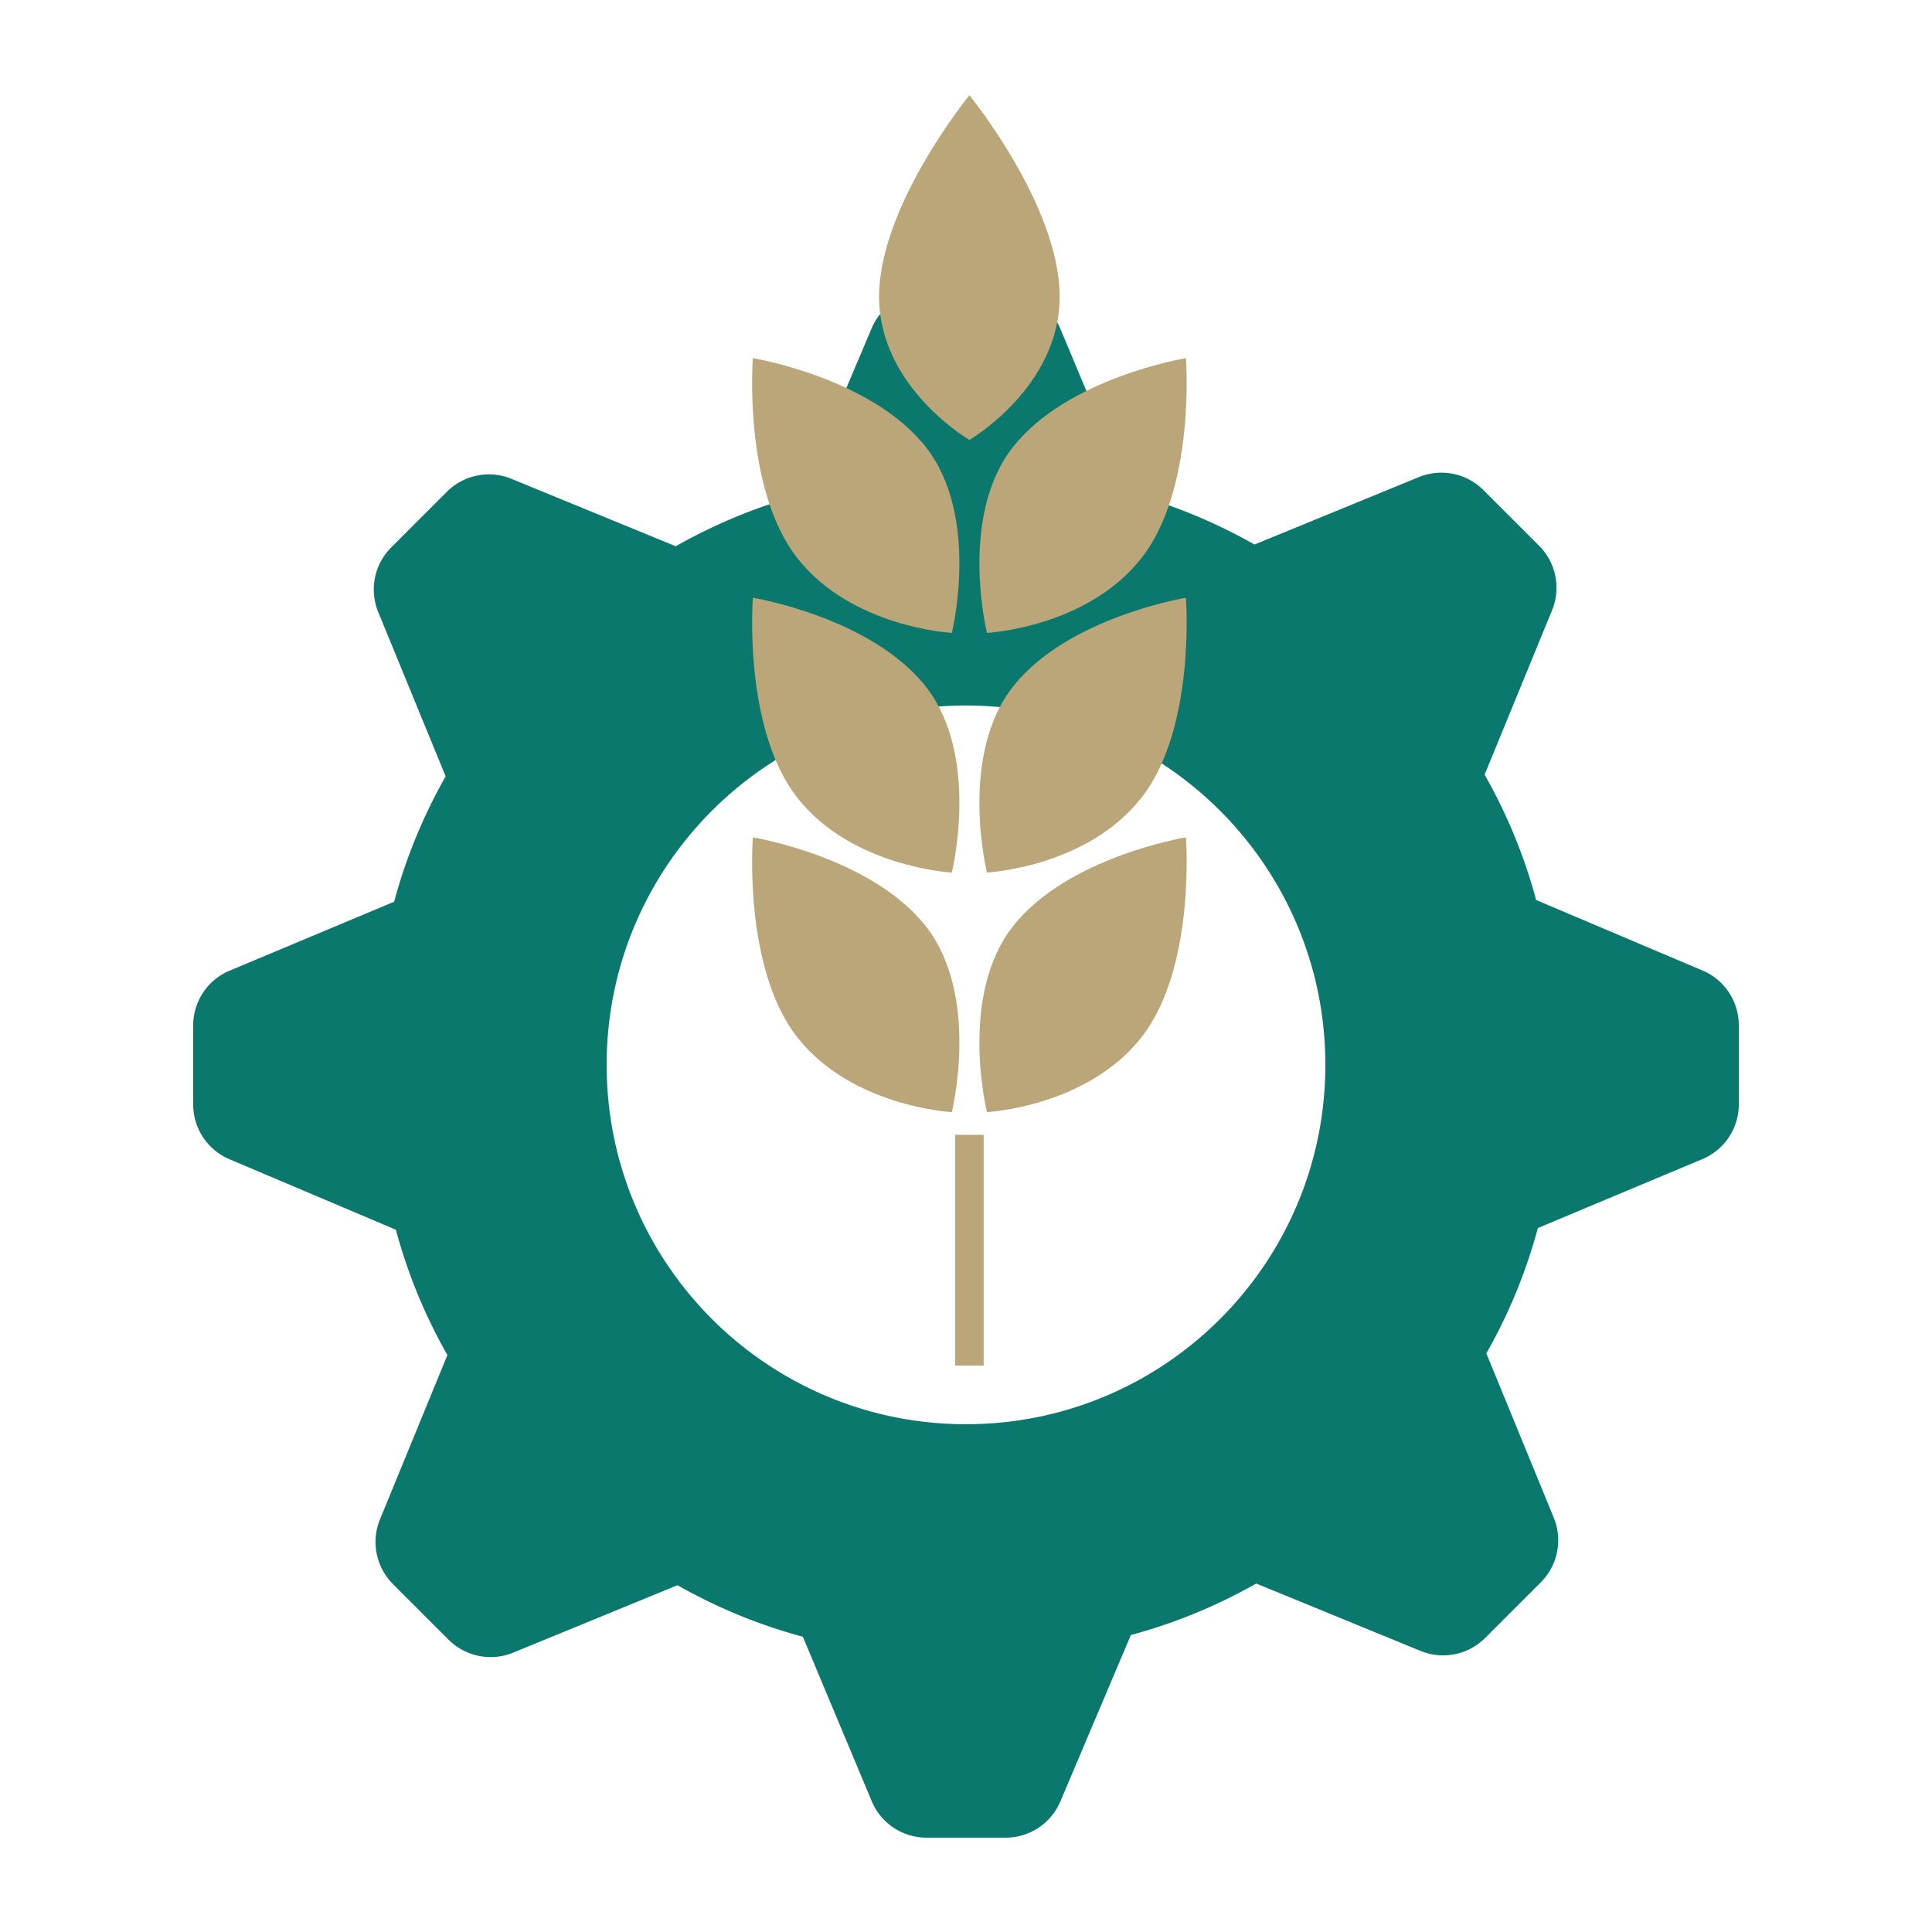
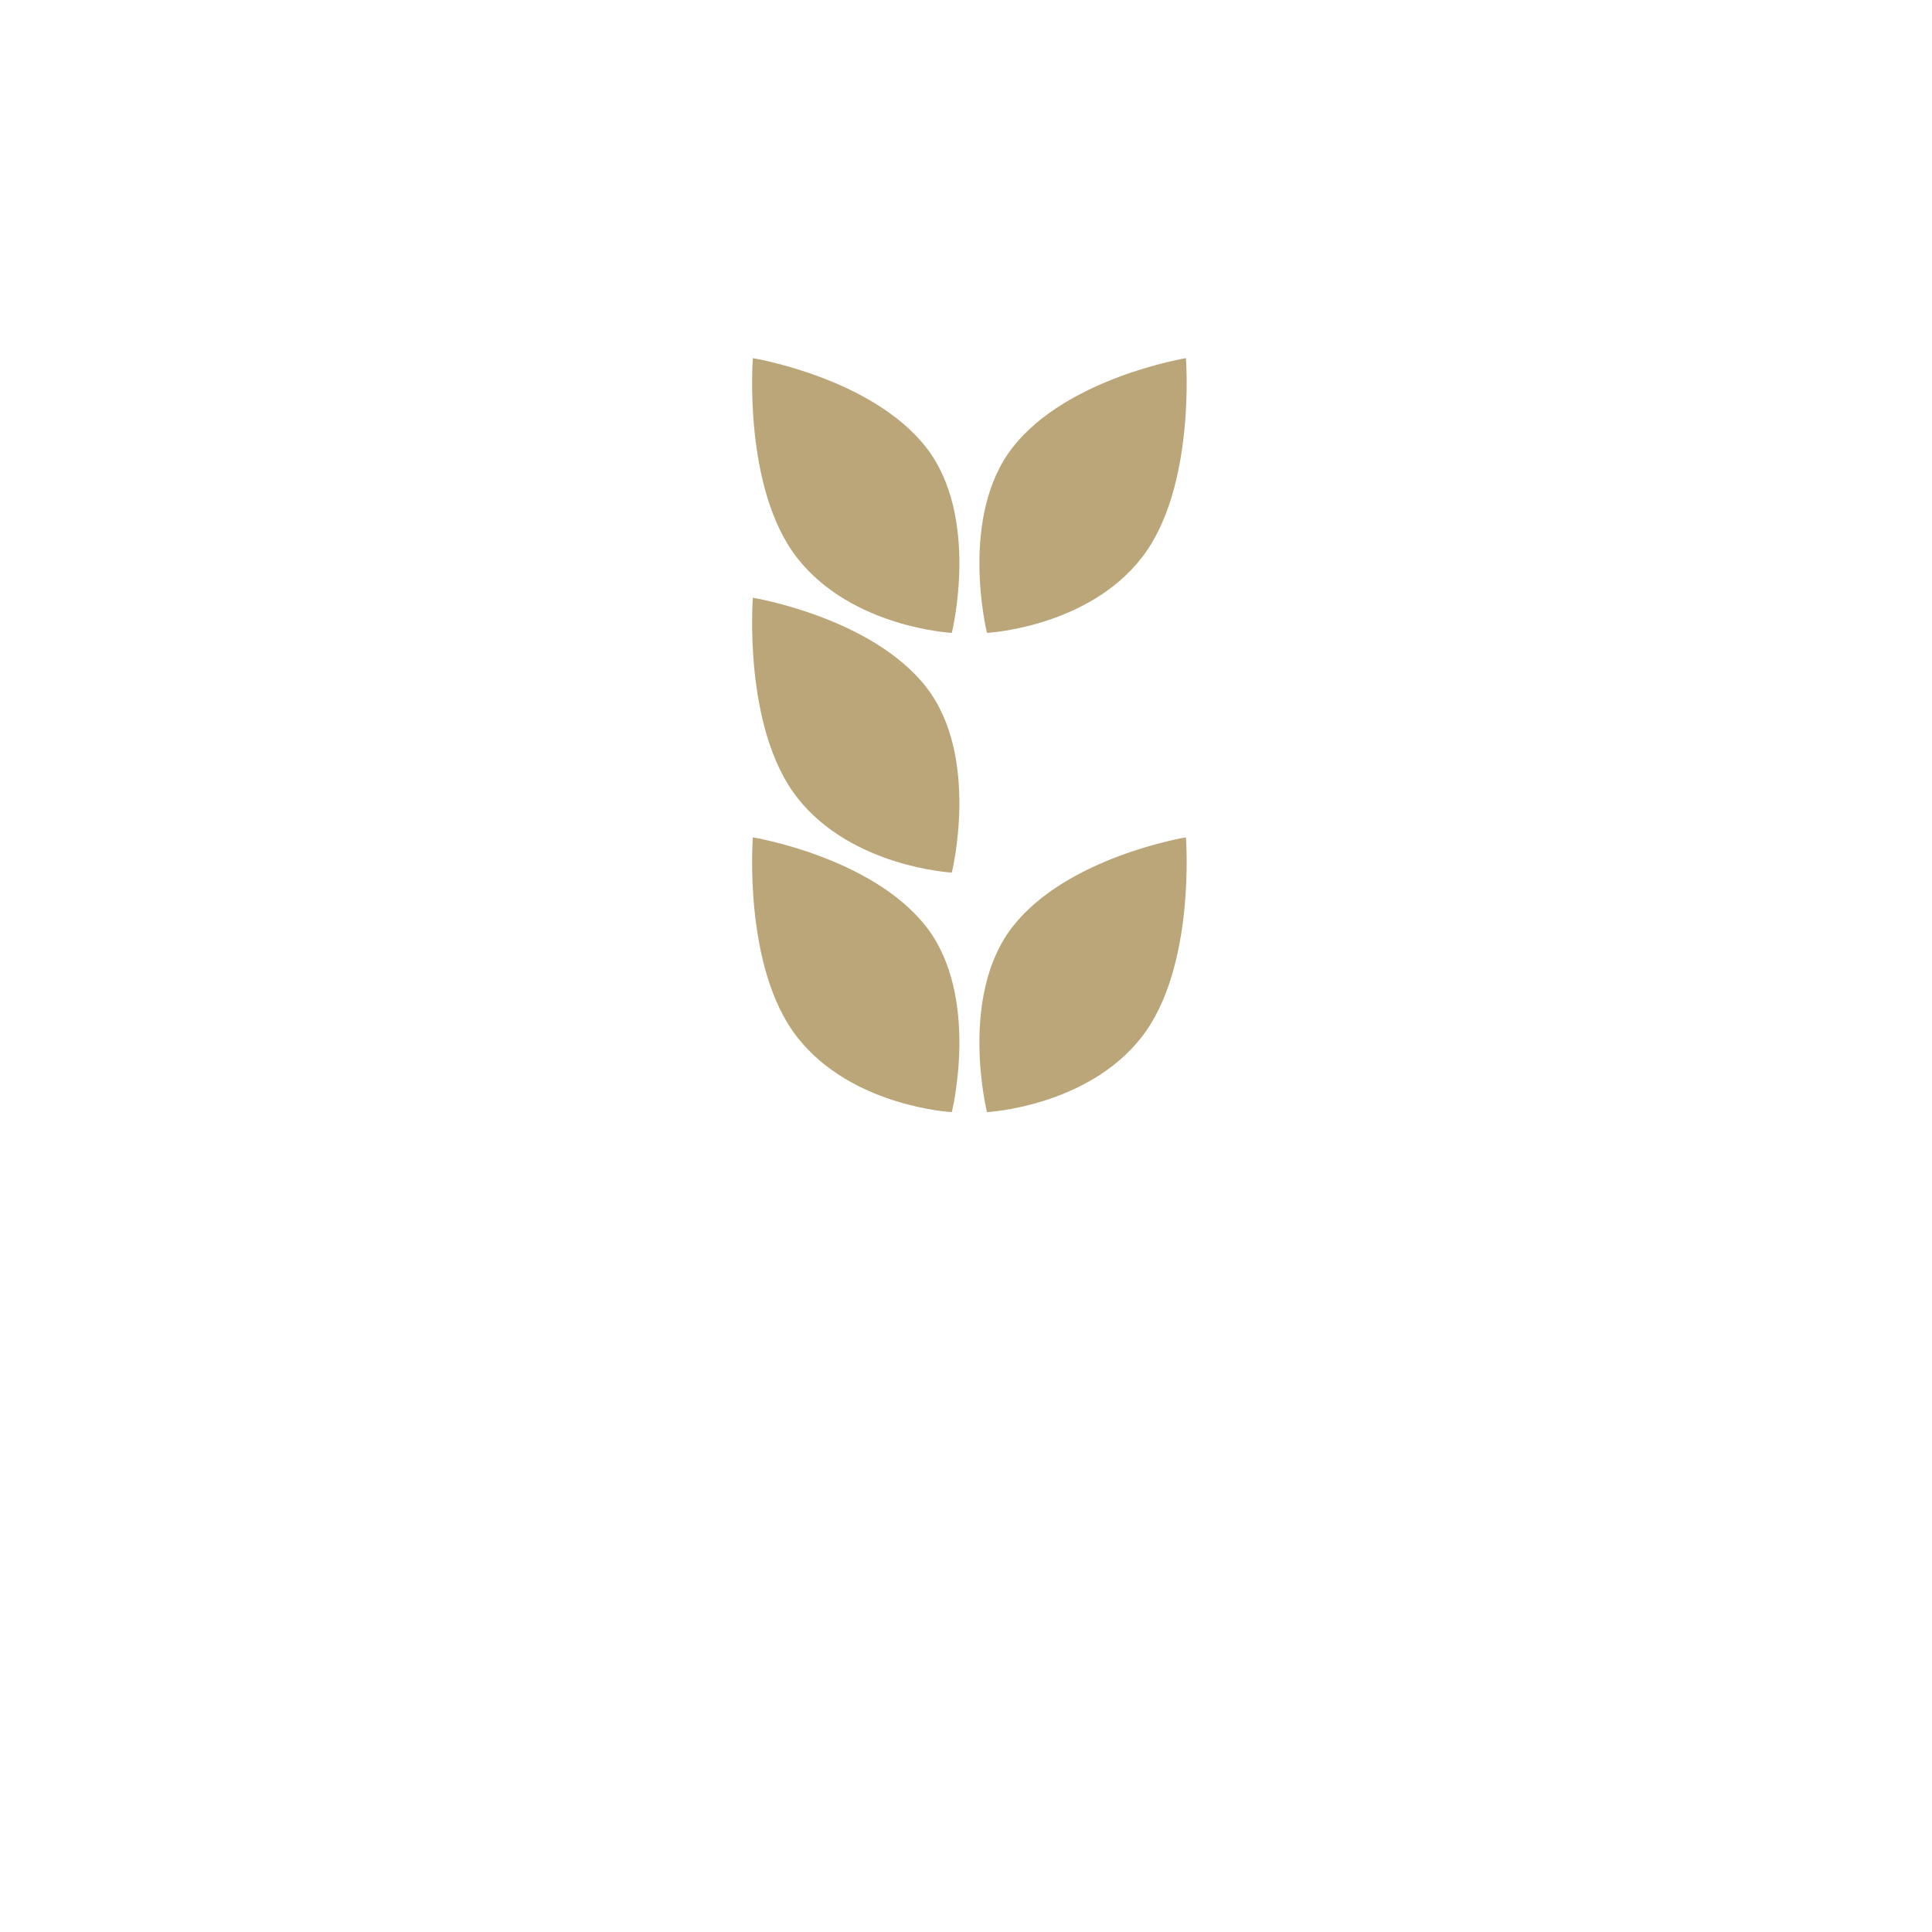
<svg xmlns="http://www.w3.org/2000/svg" data-bbox="37.5 18.488 300 338.203" height="500" viewBox="0 0 375 375" width="500" data-type="color">
  <g>
    <defs>
      <clipPath id="251dd9e2-719f-4ec1-ba7f-b6eefb42b593">
-         <path d="M37.5 56.691h300v300h-300Zm0 0" />
-       </clipPath>
+         </clipPath>
      <clipPath id="ceab4538-ccf5-442d-b9eb-906bb36e7445">
-         <path d="M185 220h6v45.059h-6Zm0 0" />
-       </clipPath>
+         </clipPath>
      <clipPath id="0908ceda-74b7-4508-82bd-a82db498d872">
        <path d="M170 18.309h36V86h-36Zm0 0" />
      </clipPath>
    </defs>
    <g clip-path="url(#251dd9e2-719f-4ec1-ba7f-b6eefb42b593)">
      <path d="m330.46 188.379-32.296-13.688c-2.332-8.664-5.664-16.664-10-24.332l13.086-31.894a11.541 11.541 0 0 0-2.516-12.54l-10.804-10.8a11.541 11.541 0 0 0-12.54-2.516l-31.89 13.082c-7.664-4.332-15.664-7.664-24.336-10l-13.367-31.918a11.531 11.531 0 0 0-10.64-7.082h-15.348c-4.637 0-8.817 2.77-10.625 7.04L155.5 96.026c-8.664 2.336-16.664 5.664-24.336 10L99.274 92.94a11.541 11.541 0 0 0-12.54 2.516L75.93 106.262a11.541 11.541 0 0 0-2.516 12.539L86.5 150.69c-4.336 7.668-7.664 15.668-10 24.336l-31.918 13.371a11.526 11.526 0 0 0-7.082 10.637v15.352a11.53 11.53 0 0 0 7.04 10.62l32.296 13.684c2.332 8.668 5.664 16.668 10 24.336L73.75 294.918a11.541 11.541 0 0 0 2.516 12.539l10.804 10.805a11.541 11.541 0 0 0 12.54 2.515l31.89-13.086c7.664 4.336 15.664 7.668 24.336 10l13.367 31.922a11.528 11.528 0 0 0 10.64 7.078h15.348c4.637 0 8.817-2.77 10.625-7.035L219.5 317.36c8.664-2.336 16.664-5.668 24.336-10l31.89 13.082a11.541 11.541 0 0 0 12.54-2.515l10.804-10.801a11.541 11.541 0 0 0 2.516-12.54L288.5 262.692c4.336-7.664 7.664-15.664 10-24.332l31.918-13.37a11.53 11.53 0 0 0 7.082-10.637V199c0-4.629-2.77-8.816-7.04-10.621ZM187.5 276.44c-38.523 0-69.75-31.226-69.75-69.75 0-38.523 31.227-69.75 69.75-69.75 38.523 0 69.75 31.227 69.75 69.75 0 38.524-31.227 69.75-69.75 69.75Zm0 0" fill="#0a786c" data-color="1" />
    </g>
    <g clip-path="url(#ceab4538-ccf5-442d-b9eb-906bb36e7445)">
      <path d="M185.387 220.273h5.543v44.868h-5.543Zm0 0" fill="#baa678" data-color="2" />
    </g>
    <g clip-path="url(#0908ceda-74b7-4508-82bd-a82db498d872)">
-       <path d="M205.68 57.57c0-17.648-17.52-39.082-17.52-39.082s-17.53 21.434-17.53 39.082c0 17.649 17.531 27.817 17.531 27.817s17.52-10.164 17.52-27.817Zm0 0" fill="#baa678" data-color="2" />
-     </g>
+       </g>
    <path d="M191.57 122.844s19.407-1.008 29.996-14.531c10.594-13.52 8.621-38.797 8.621-38.797s-23.007 3.77-33.601 17.289c-10.59 13.52-5.016 36.039-5.016 36.039Zm0 0" fill="#baa678" data-color="2" />
    <path d="M184.746 122.844s-19.402-1.008-29.996-14.531c-10.59-13.52-8.621-38.797-8.621-38.797s23.012 3.77 33.605 17.289c10.59 13.52 5.012 36.039 5.012 36.039Zm0 0" fill="#baa678" data-color="2" />
-     <path d="M191.57 169.363s19.407-1.011 29.996-14.535c10.594-13.52 8.621-38.805 8.621-38.805s-23.007 3.778-33.601 17.29c-10.59 13.515-5.016 36.05-5.016 36.05Zm0 0" fill="#baa678" data-color="2" />
    <path d="M184.746 169.363s-19.402-1.011-29.996-14.535c-10.59-13.52-8.621-38.805-8.621-38.805s23.012 3.778 33.605 17.29c10.59 13.515 5.012 36.05 5.012 36.05Zm0 0" fill="#baa678" data-color="2" />
    <path d="M191.57 215.863s19.407-1.011 29.996-14.535c10.594-13.52 8.621-38.797 8.621-38.797s-23.007 3.77-33.601 17.29c-10.59 13.523-5.016 36.042-5.016 36.042Zm0 0" fill="#baa678" data-color="2" />
    <path d="M184.746 215.863s-19.402-1.011-29.996-14.535c-10.59-13.52-8.621-38.797-8.621-38.797s23.012 3.77 33.605 17.29c10.59 13.523 5.012 36.042 5.012 36.042Zm0 0" fill="#baa678" data-color="2" />
  </g>
</svg>